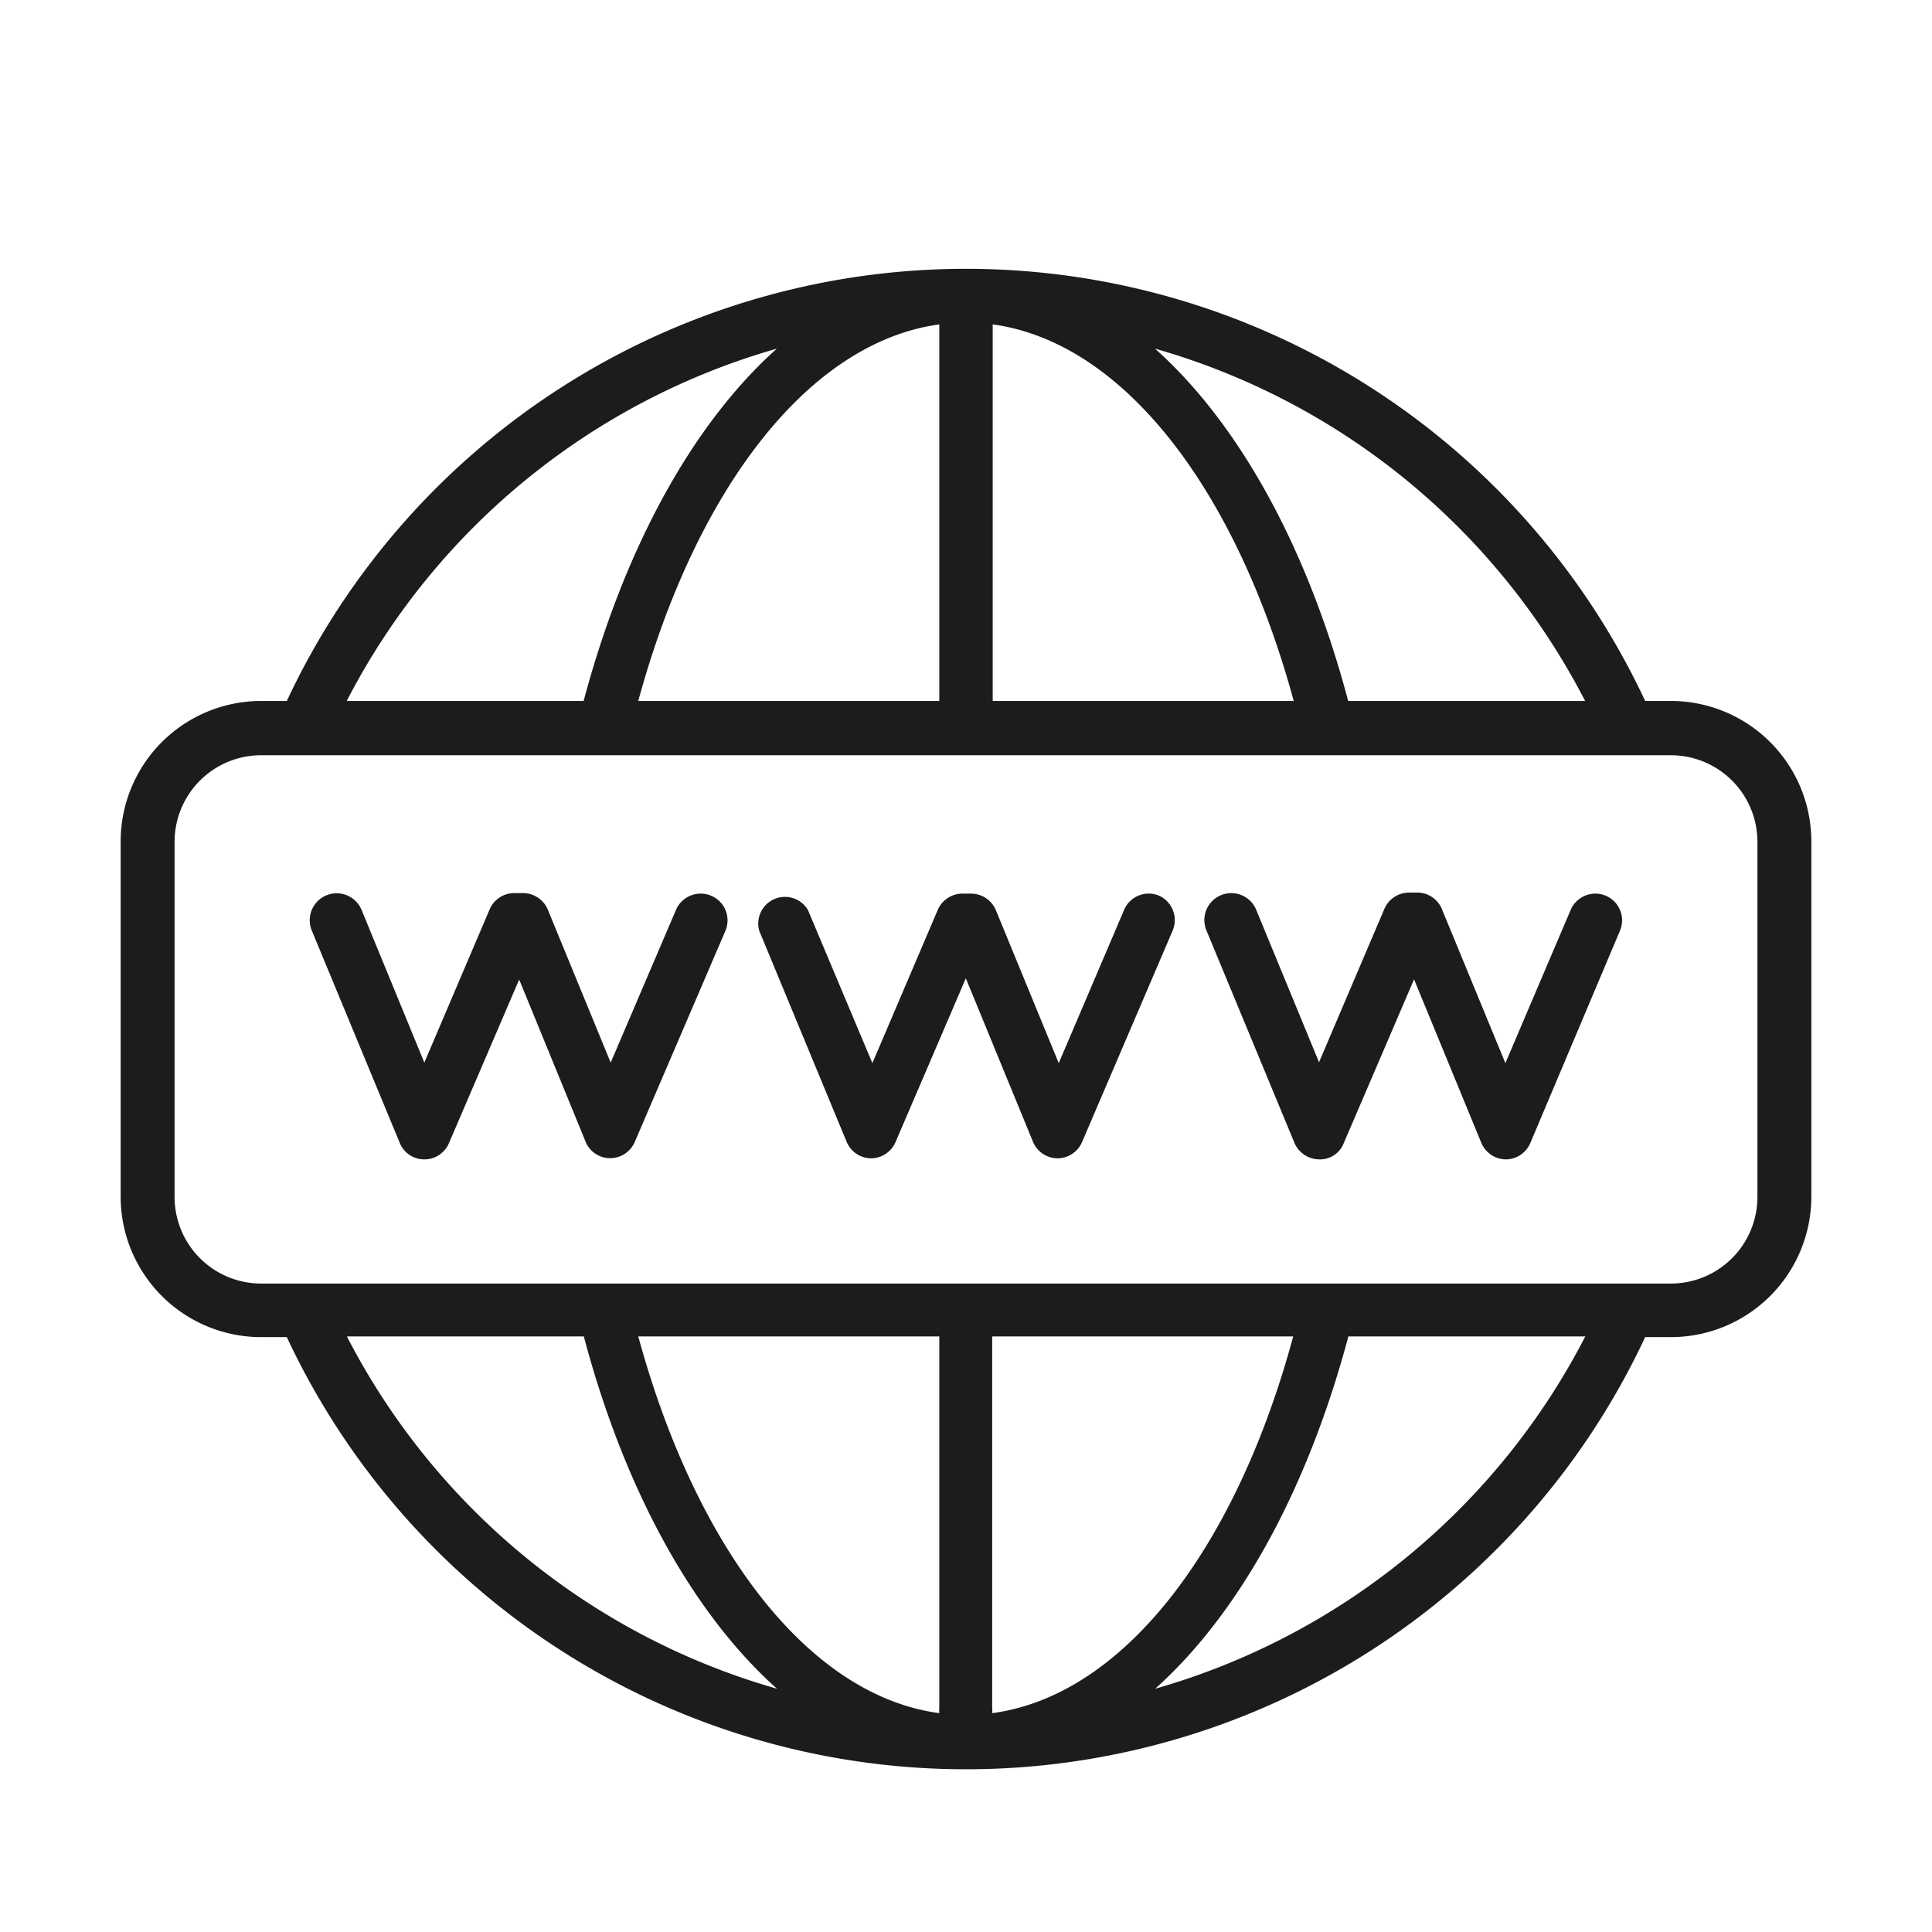
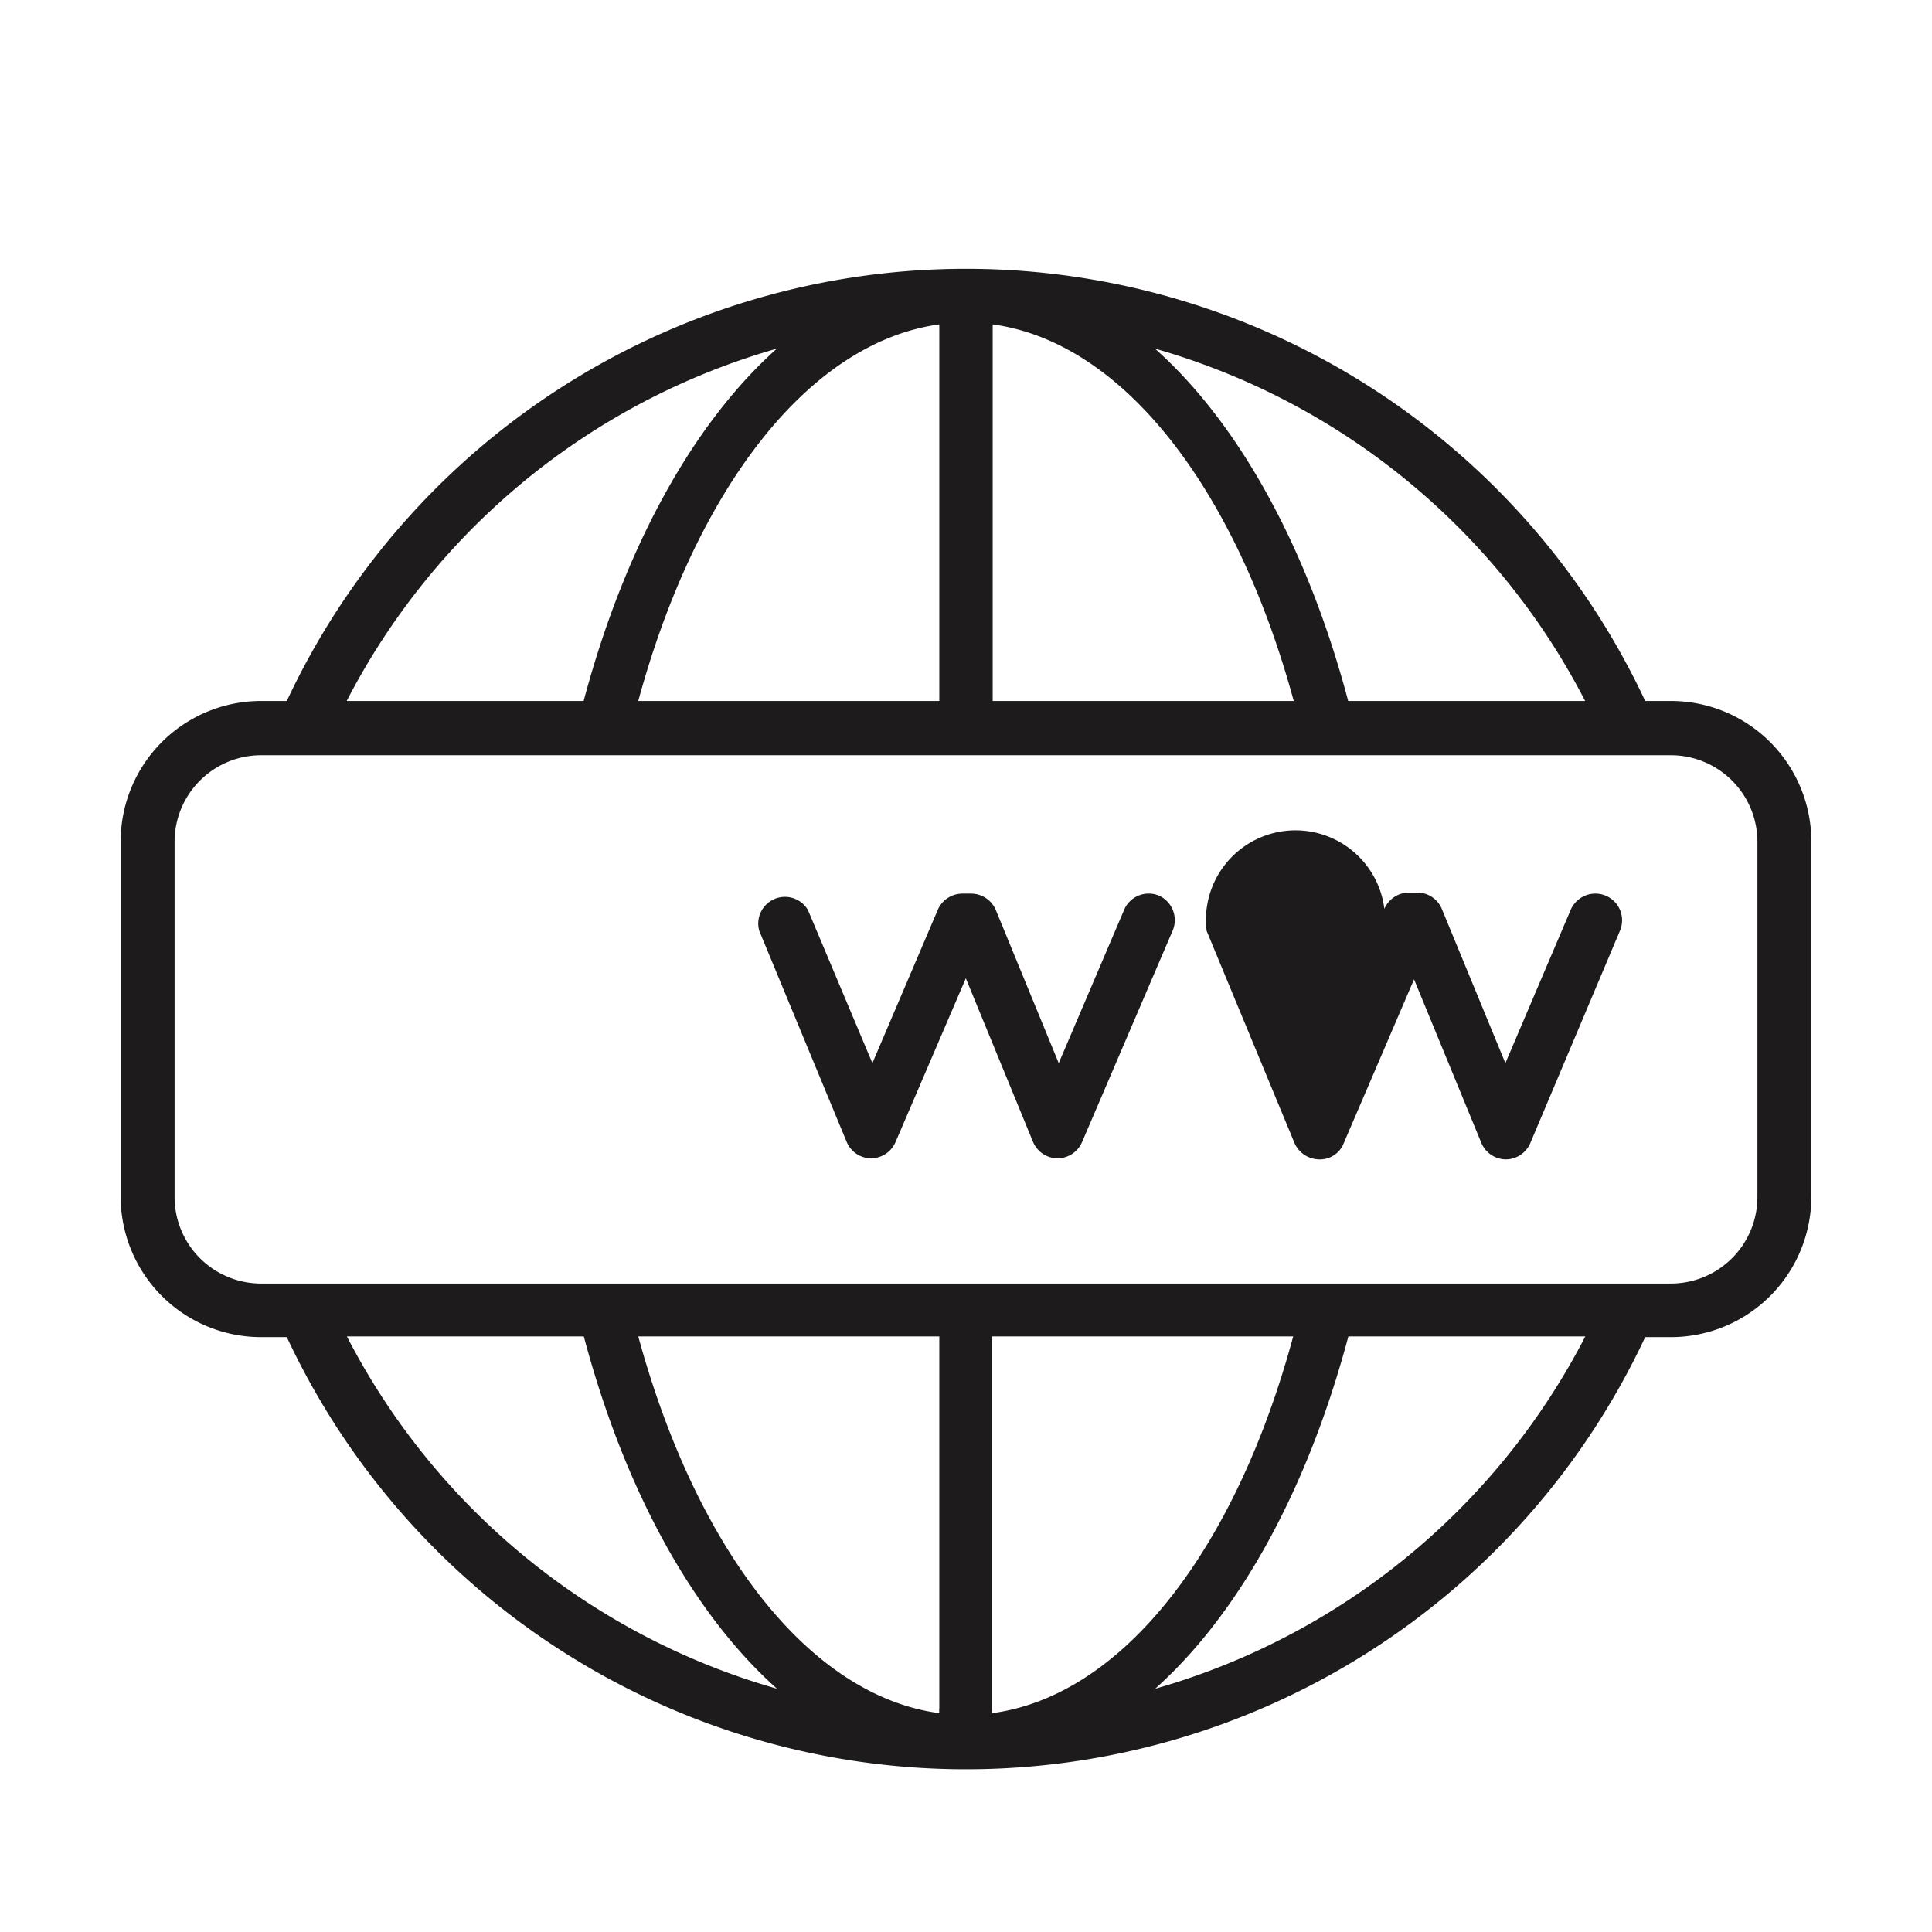
<svg xmlns="http://www.w3.org/2000/svg" id="Layer_1" data-name="Layer 1" viewBox="35 32 110 110">
  <defs>
    <style>.cls-1{fill:#1D1B1C;}</style>
  </defs>
-   <path class="cls-1" d="M75.49,83a1.53,1.53,0,0,0-2,.8L69.77,92.5l-3.58-8.71a1.53,1.53,0,0,0-1.41-.94h-.5a1.52,1.52,0,0,0-1.4.92L59.16,92.5l-3.58-8.71A1.52,1.52,0,0,0,52.76,85l5,12.07a1.5,1.5,0,0,0,1.4.94h0a1.52,1.52,0,0,0,1.4-.92l4-9.32L68.34,97a1.5,1.5,0,0,0,1.4.94h0a1.52,1.52,0,0,0,1.4-.92L76.3,85A1.52,1.52,0,0,0,75.49,83Z" />
  <path class="cls-1" d="M101,83a1.52,1.52,0,0,0-2,.81l-3.72,8.72-3.58-8.71a1.53,1.53,0,0,0-1.41-.94h-.5a1.53,1.53,0,0,0-1.4.93l-3.72,8.72L81,83.81A1.52,1.52,0,0,0,78.23,85L83.2,97a1.52,1.52,0,0,0,1.39.95h0a1.53,1.53,0,0,0,1.4-.93l4-9.32L93.81,97a1.53,1.53,0,0,0,1.4.95h0a1.53,1.53,0,0,0,1.4-.93L101.76,85A1.53,1.53,0,0,0,101,83Z" />
-   <path class="cls-1" d="M126.43,83a1.53,1.53,0,0,0-2,.8l-3.72,8.73-3.59-8.71a1.52,1.52,0,0,0-1.4-1h-.5a1.53,1.53,0,0,0-1.4.93l-3.72,8.73-3.59-8.71A1.52,1.52,0,1,0,103.7,85l5,12.07a1.55,1.55,0,0,0,1.4.94,1.45,1.45,0,0,0,1.41-.93l4-9.32,3.83,9.31a1.53,1.53,0,0,0,1.39.94h0a1.53,1.53,0,0,0,1.4-.93L127.23,85A1.52,1.52,0,0,0,126.43,83Z" />
+   <path class="cls-1" d="M126.43,83a1.53,1.53,0,0,0-2,.8l-3.72,8.73-3.59-8.71a1.52,1.52,0,0,0-1.4-1h-.5a1.53,1.53,0,0,0-1.4.93A1.52,1.52,0,1,0,103.7,85l5,12.07a1.55,1.55,0,0,0,1.4.94,1.45,1.45,0,0,0,1.41-.93l4-9.32,3.83,9.31a1.53,1.53,0,0,0,1.39.94h0a1.53,1.53,0,0,0,1.4-.93L127.23,85A1.52,1.52,0,0,0,126.43,83Z" />
  <path class="cls-1" d="M130.13,71.91h-1.46a42.69,42.69,0,0,0-77.34,0H49.87a8,8,0,0,0-8,8v20.22a8,8,0,0,0,8,8h1.46a42.69,42.69,0,0,0,77.34,0h1.46a8,8,0,0,0,8-8V79.89A8,8,0,0,0,130.13,71.91Zm-4.88,0H111.76c-2.3-8.67-6.18-15.76-11-20.06A39.83,39.83,0,0,1,125.25,71.91Zm-16.59,0H91.52V50.47C99,51.49,105.4,59.93,108.66,71.91ZM88.48,50.47V71.91H71.34C74.6,59.93,81,51.49,88.48,50.47Zm-9.25,1.38c-4.81,4.3-8.69,11.39-11,20.06H54.74A39.87,39.87,0,0,1,79.23,51.85ZM54.75,108.09H68.24c2.3,8.67,6.18,15.76,11,20.06A39.83,39.83,0,0,1,54.75,108.09Zm16.59,0H88.48v21.15a1.53,1.53,0,0,0,0,.3C81,128.54,74.61,120.08,71.34,108.09Zm20.15,21.45a1.53,1.53,0,0,0,0-.3V108.09h17.14C105.39,120.08,99,128.54,91.49,129.54Zm9.28-1.39c4.81-4.3,8.69-11.39,11-20.06h13.49A39.83,39.83,0,0,1,100.77,128.15Zm34.29-28a4.93,4.93,0,0,1-4.93,4.93H49.87a4.93,4.93,0,0,1-4.93-4.93V79.89A4.93,4.93,0,0,1,49.87,75h80.26a4.93,4.93,0,0,1,4.93,4.93Z" />
</svg>